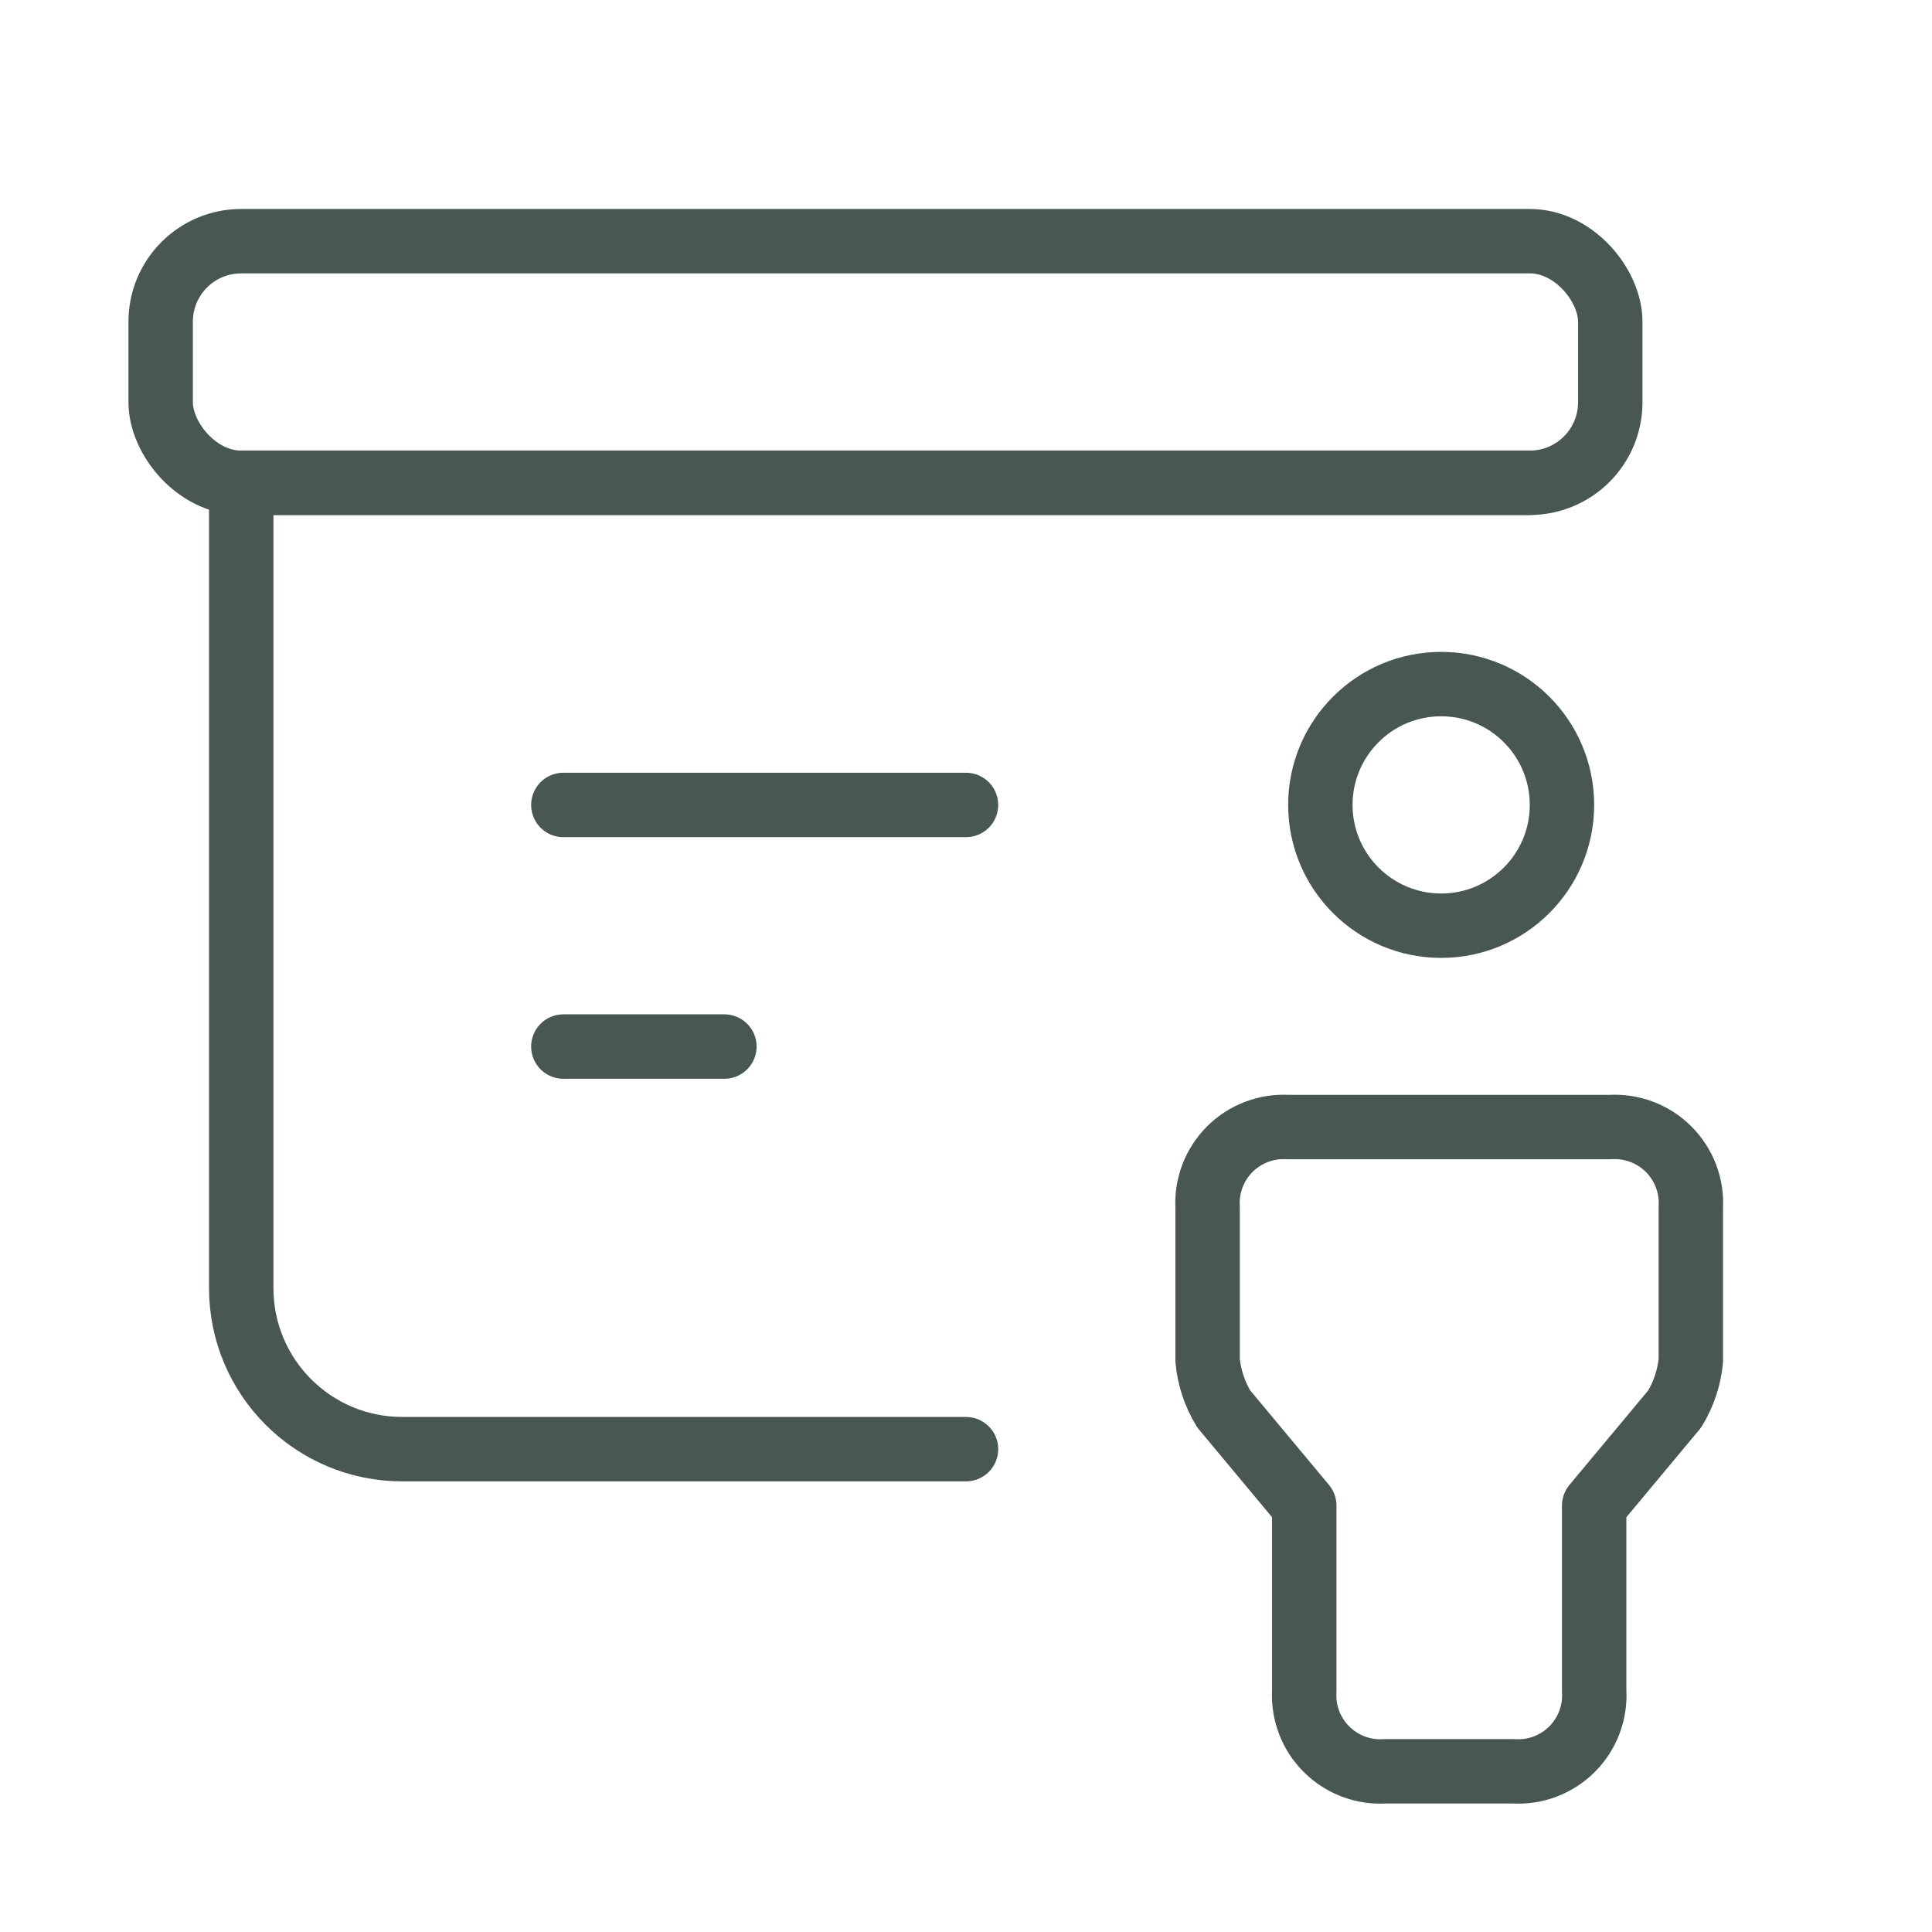
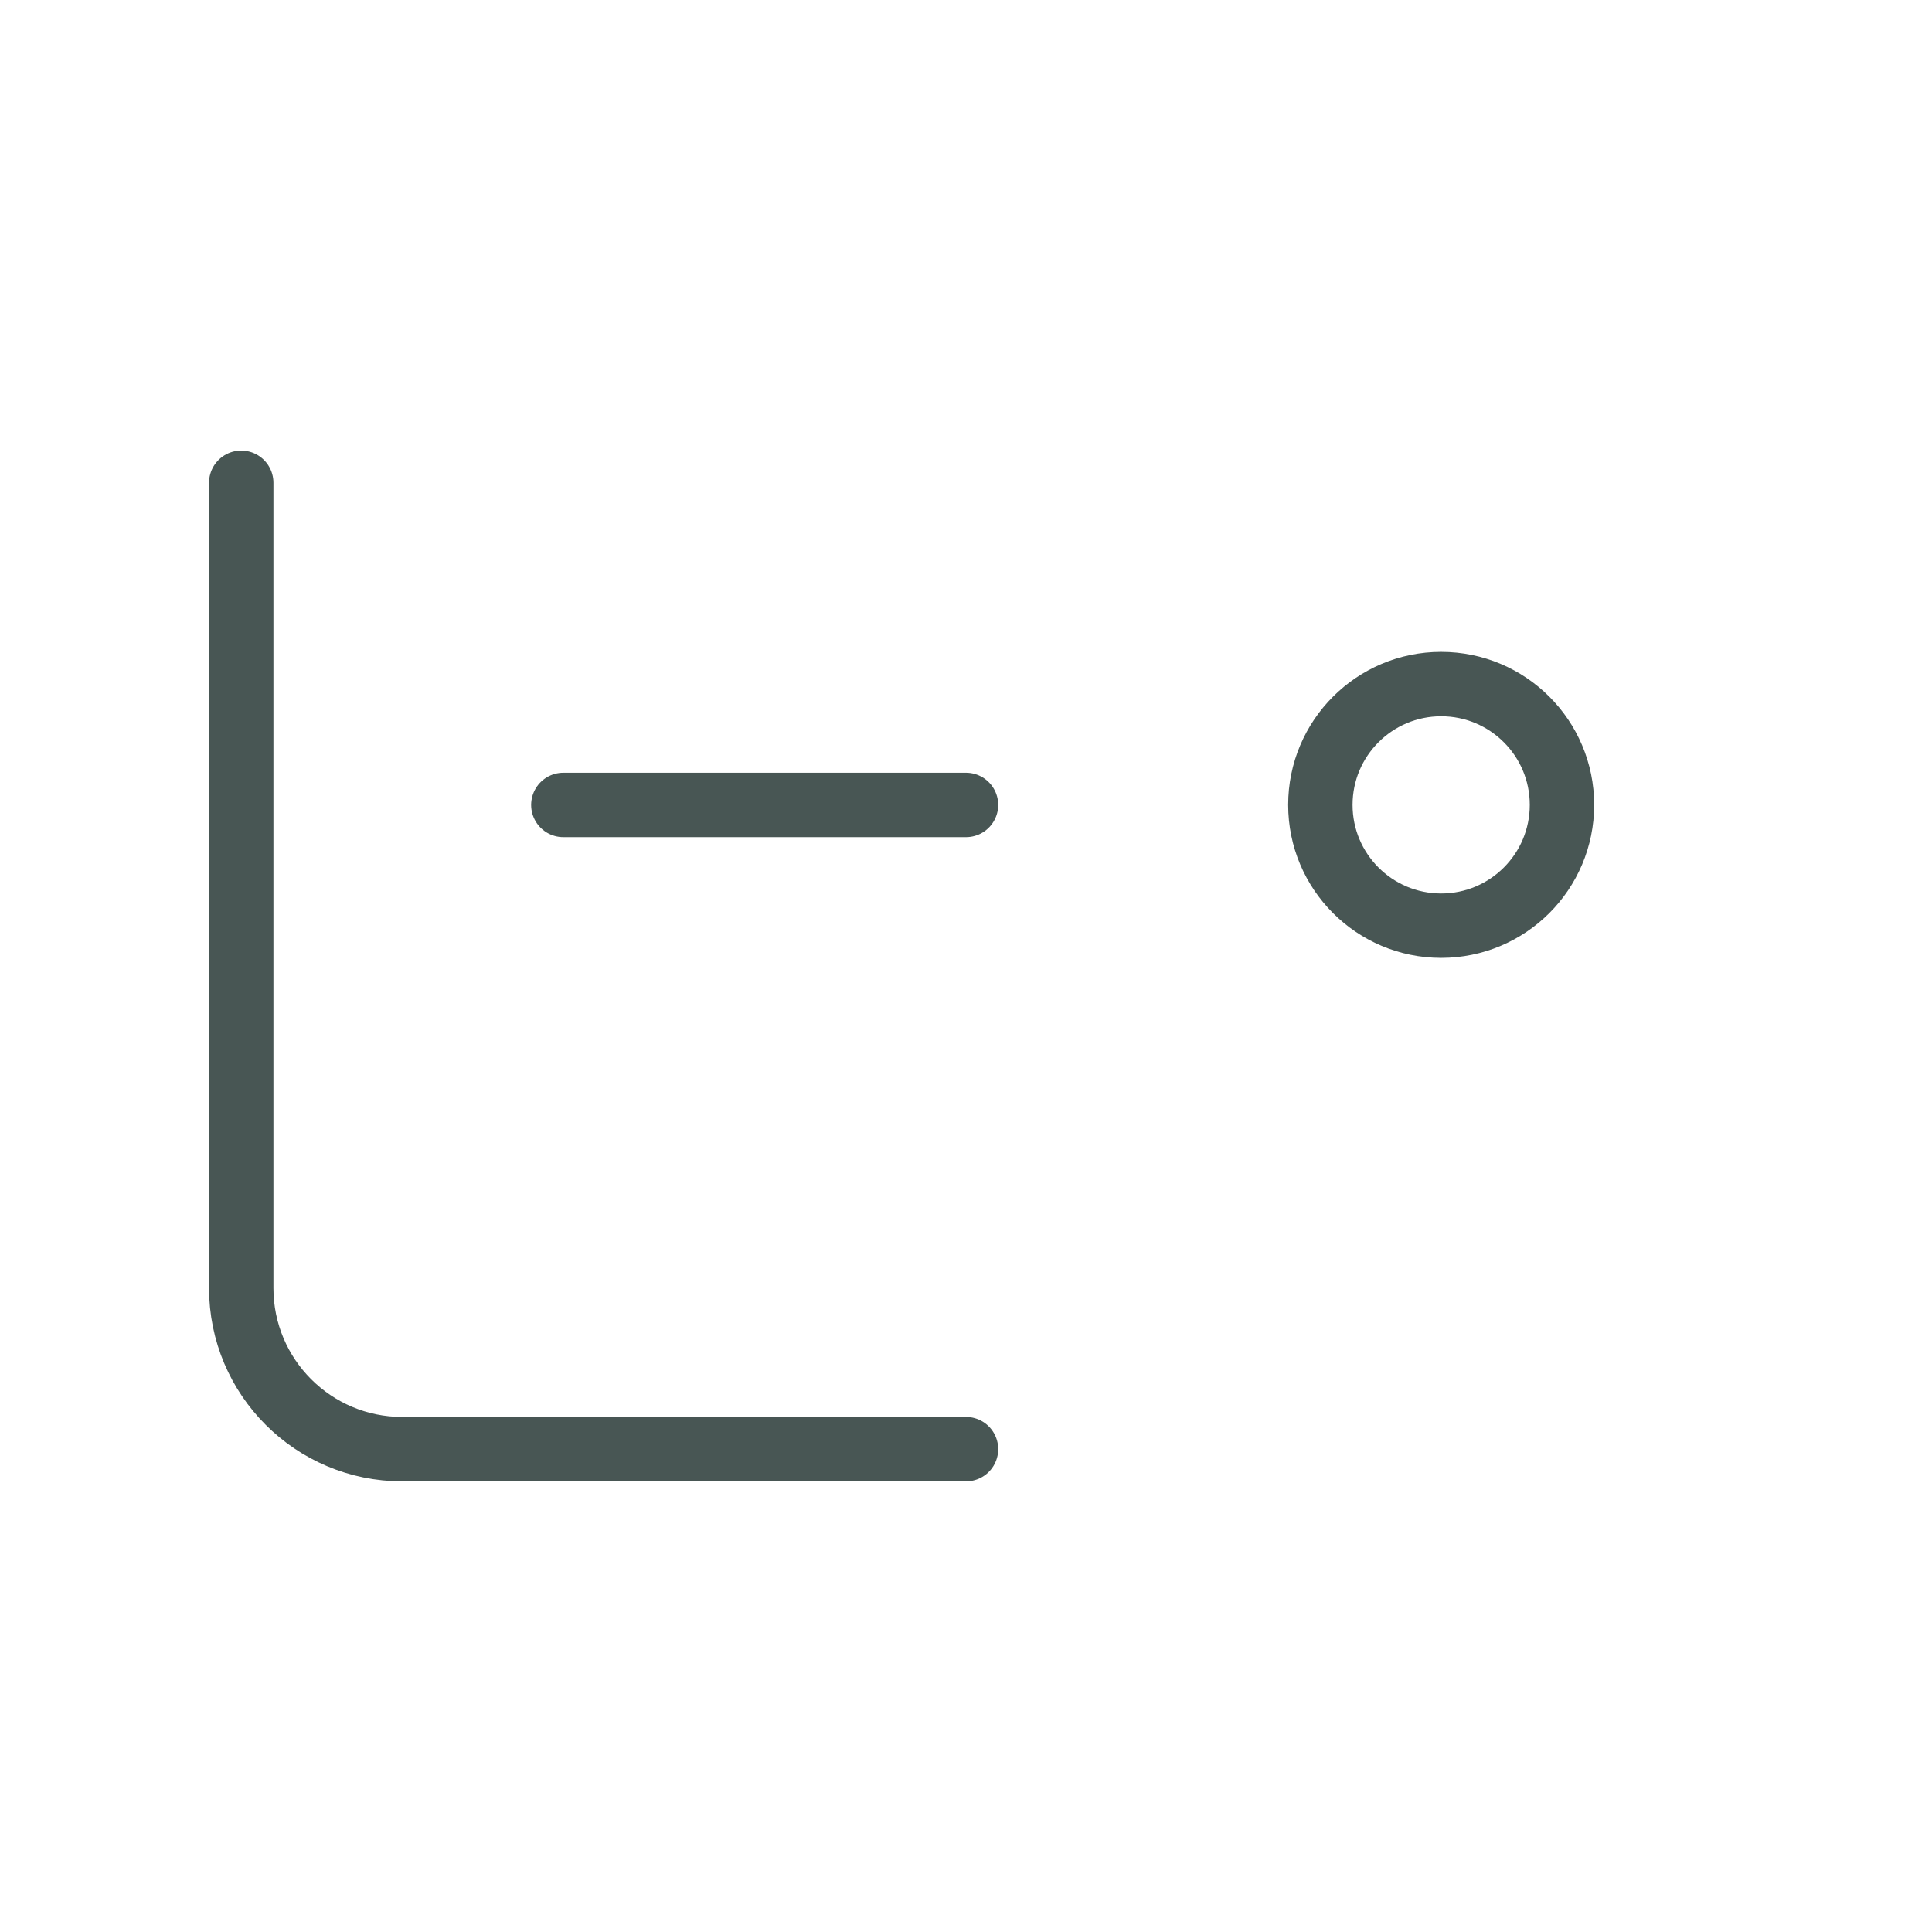
<svg xmlns="http://www.w3.org/2000/svg" width="36" height="36" viewBox="0 0 36 36" fill="none">
-   <rect x="2.994" y="4.494" width="27.011" height="4.502" rx="1.5" stroke="#485654" stroke-width="1.2" stroke-linecap="round" stroke-linejoin="round" />
-   <path d="M18 27.003H7.496C5.838 27.003 4.495 25.66 4.495 24.002V8.996H28.505" stroke="#485654" stroke-width="1.2" stroke-linecap="round" stroke-linejoin="round" />
+   <path d="M18 27.003H7.496C5.838 27.003 4.495 25.66 4.495 24.002V8.996" stroke="#485654" stroke-width="1.2" stroke-linecap="round" stroke-linejoin="round" />
  <path d="M10.497 14.999H18" stroke="#485654" stroke-width="1.2" stroke-linecap="round" stroke-linejoin="round" />
-   <path d="M10.497 19.501H13.498" stroke="#485654" stroke-width="1.2" stroke-linecap="round" stroke-linejoin="round" />
  <circle cx="26.854" cy="14.998" r="2.251" stroke="#485654" stroke-width="1.2" stroke-linecap="round" stroke-linejoin="round" />
-   <path fill-rule="evenodd" clip-rule="evenodd" d="M25.804 33.006H28.205C28.61 33.031 29.006 32.88 29.293 32.593C29.579 32.307 29.73 31.91 29.705 31.506V28.054L31.206 26.253C31.372 25.98 31.475 25.672 31.506 25.353V22.502C31.53 22.097 31.38 21.701 31.093 21.414C30.806 21.127 30.41 20.977 30.005 21.001H24.003C23.598 20.977 23.202 21.127 22.915 21.414C22.628 21.701 22.478 22.097 22.502 22.502V25.353C22.533 25.672 22.636 25.98 22.802 26.253L24.303 28.054V31.506C24.279 31.91 24.429 32.307 24.716 32.593C25.003 32.88 25.399 33.031 25.804 33.006V33.006Z" stroke="#485654" stroke-width="1.2" stroke-linecap="round" stroke-linejoin="round" />
</svg>